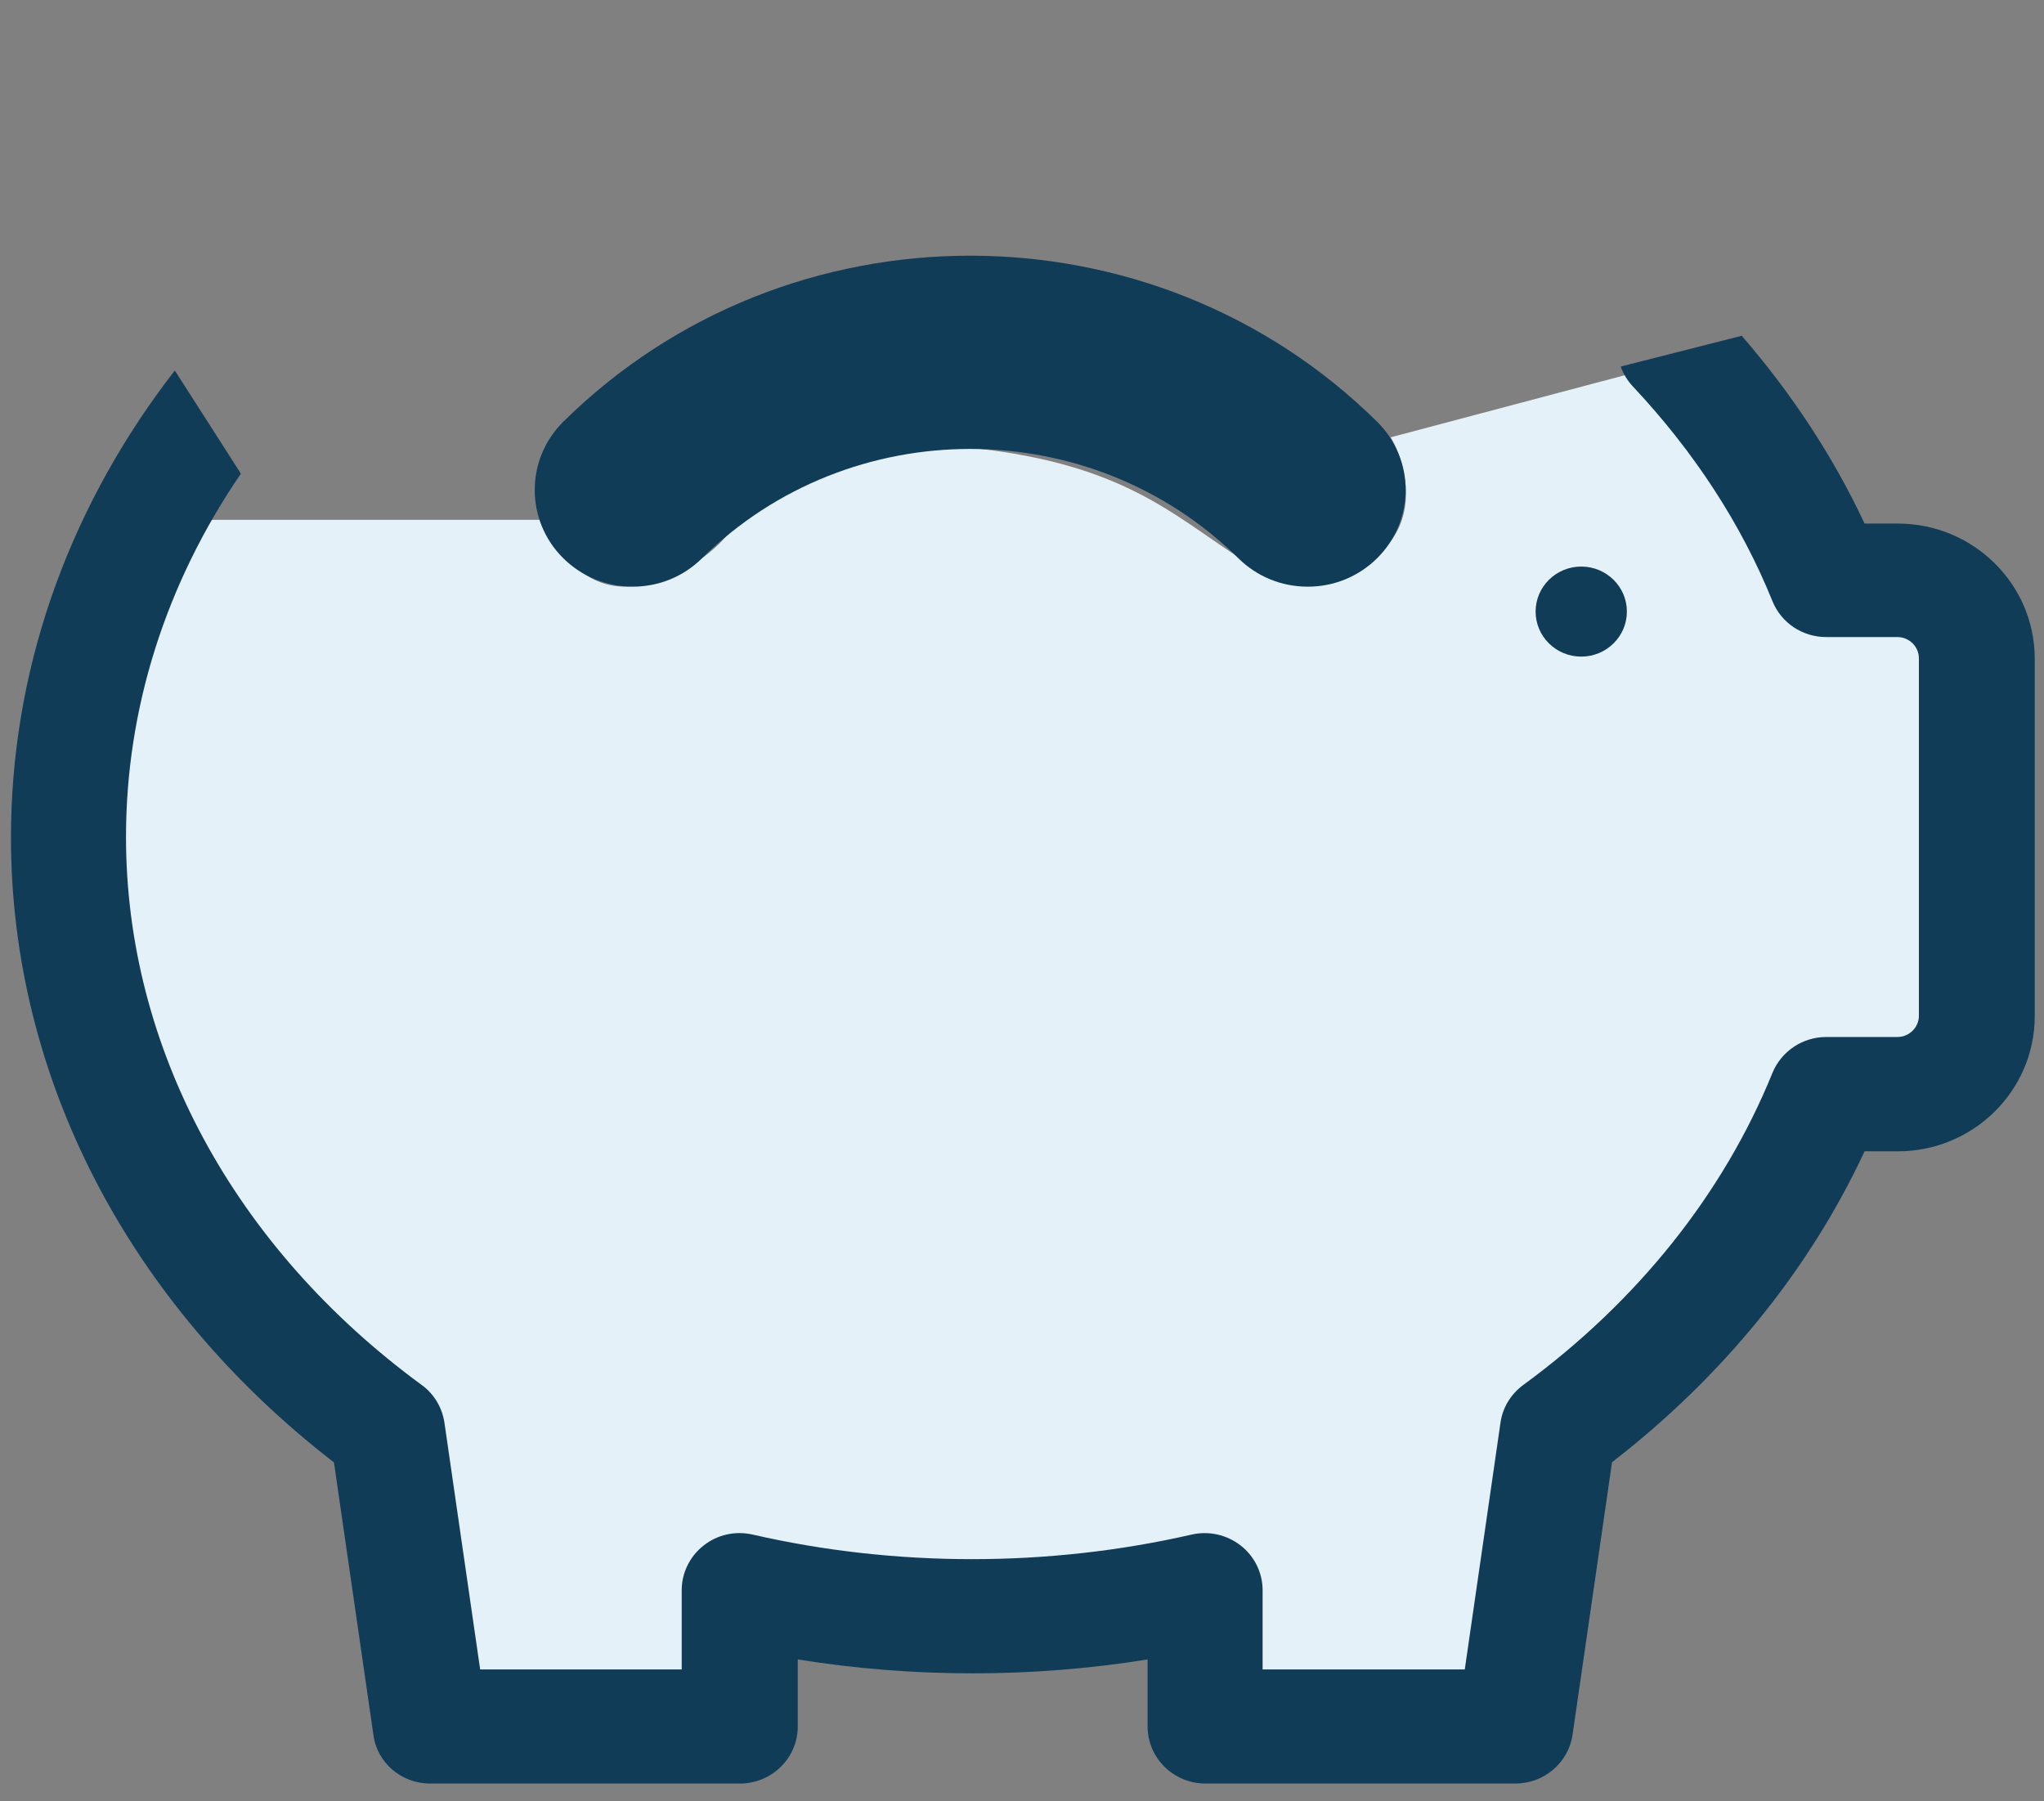
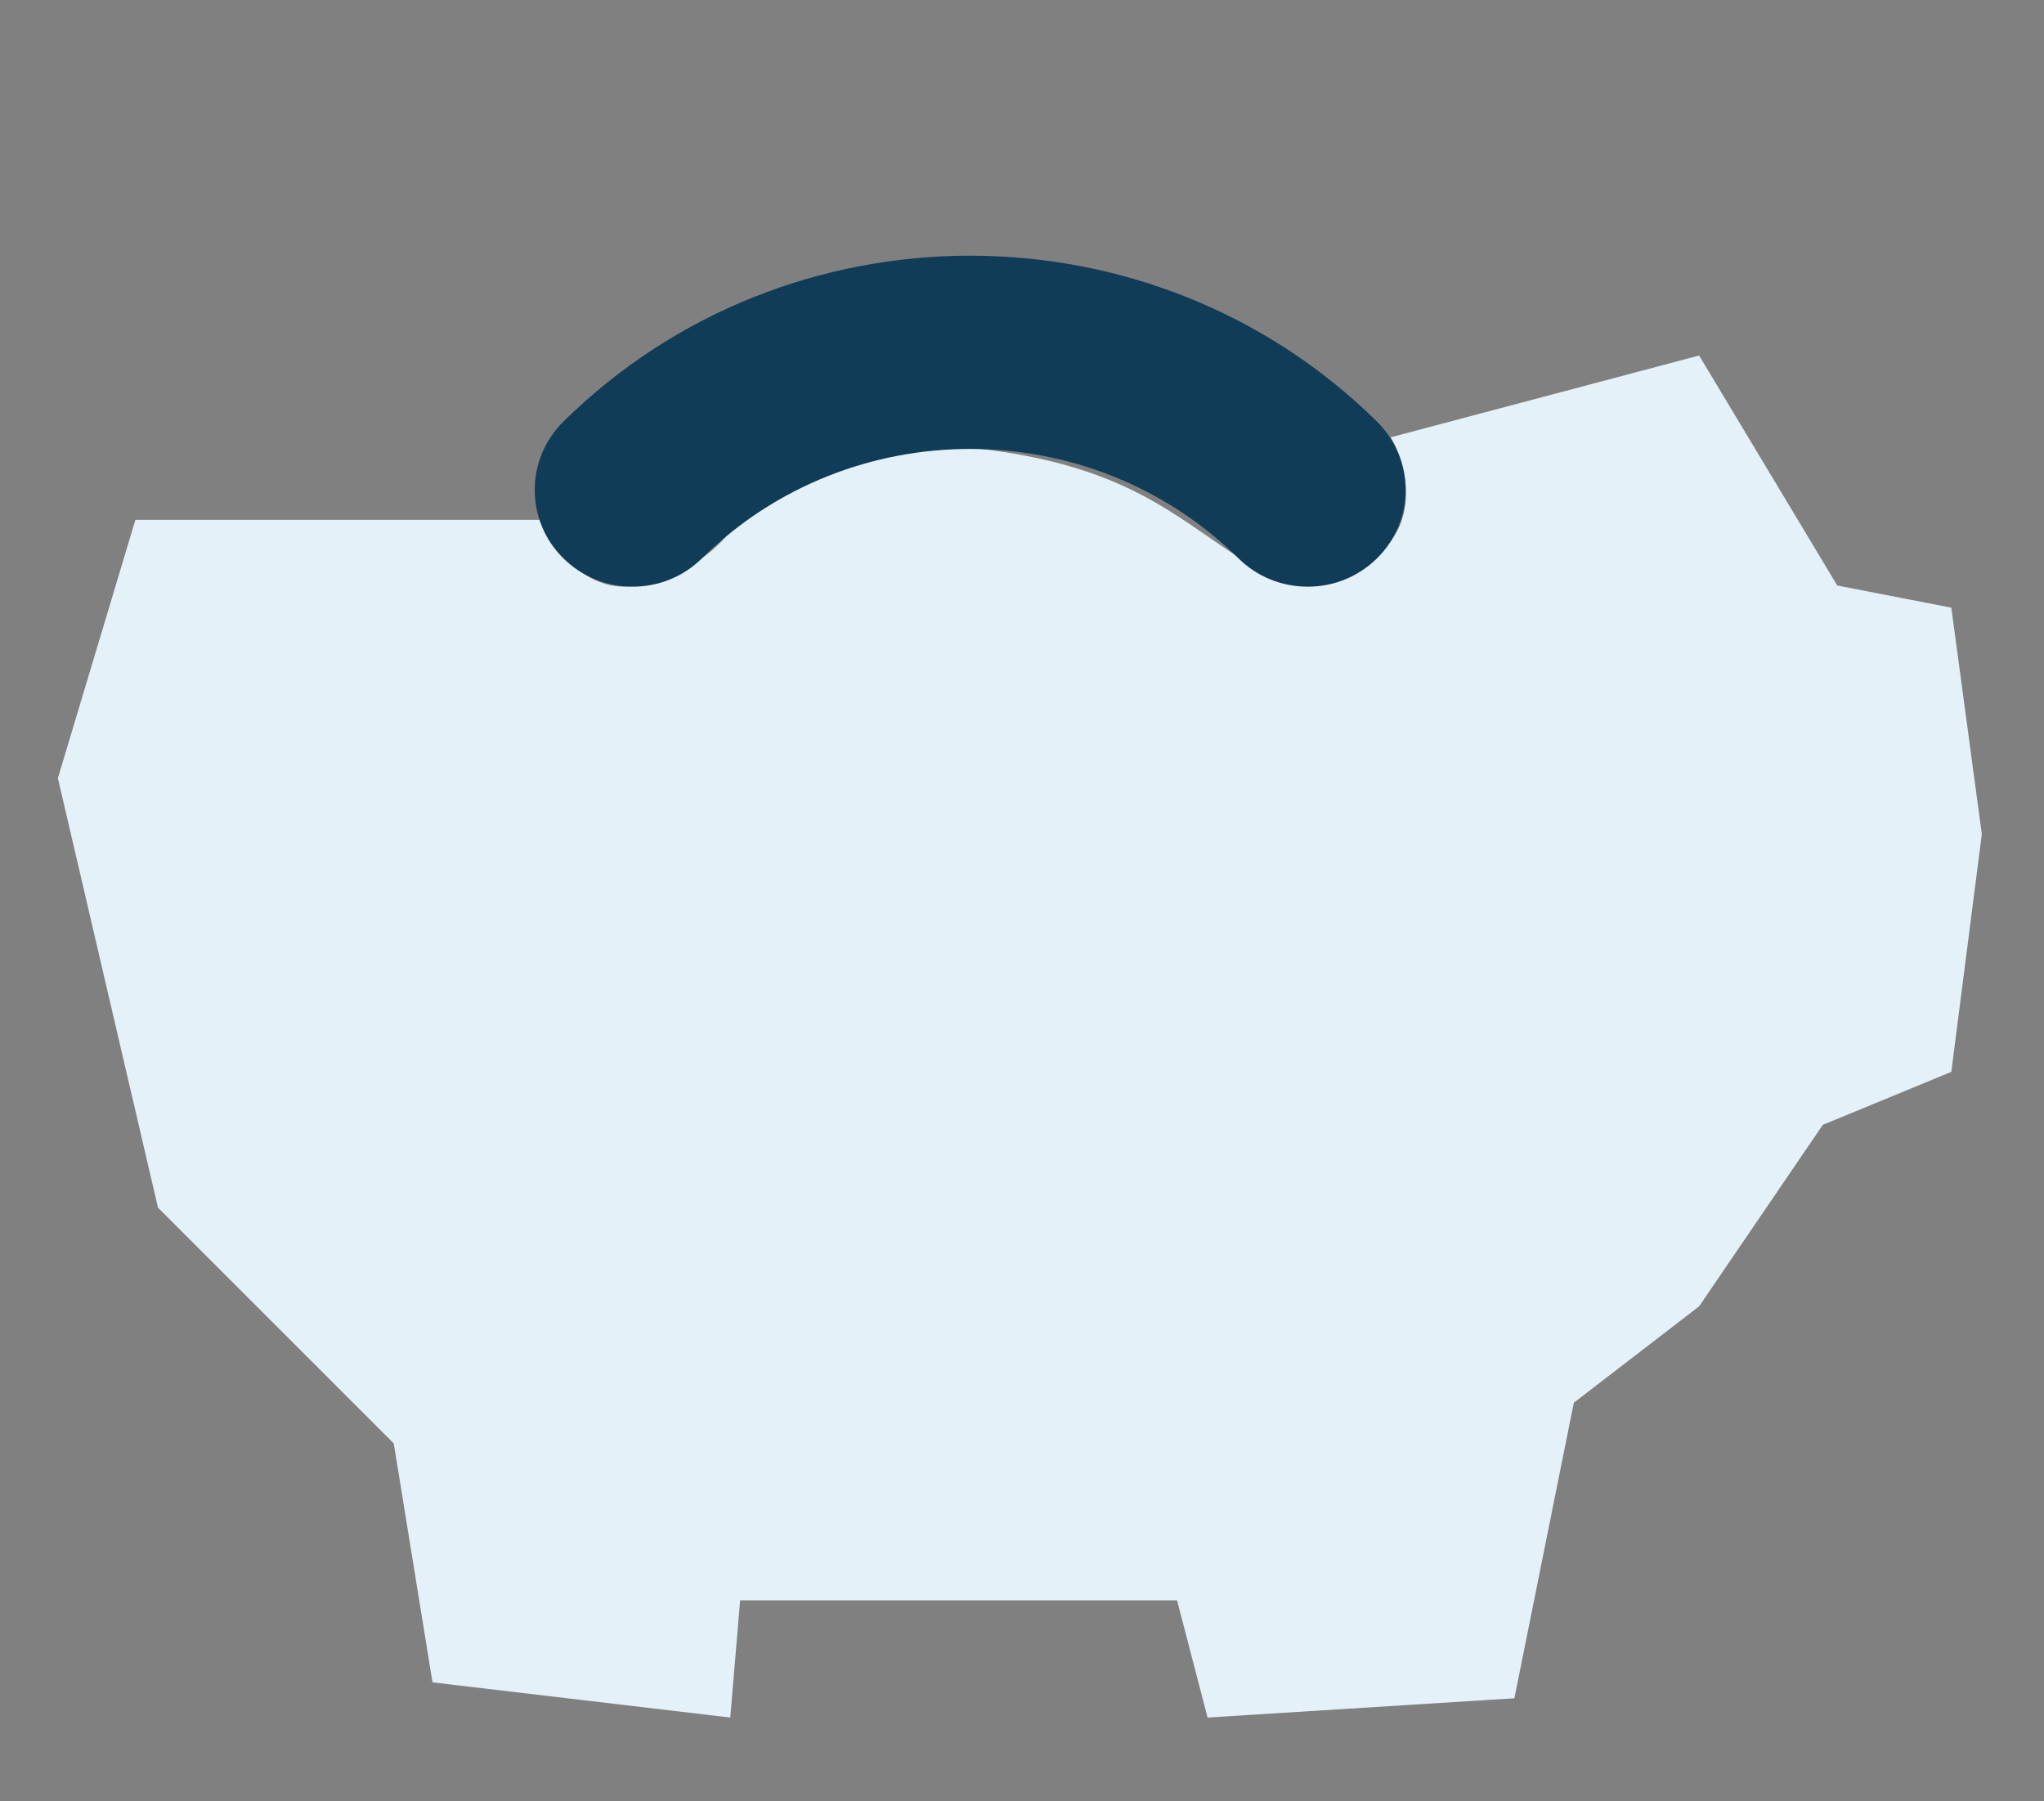
<svg xmlns="http://www.w3.org/2000/svg" width="101" height="89" viewBox="0 0 101 89" fill="none">
  <rect x="0" y="0" width="101" height="89" fill="#808080" stroke="none" />
  <path d="M19.457 71.329L21.372 83.138L36.084 84.877L36.572 79.083H58.161L59.67 84.877L74.83 83.925L77.767 69.32L83.958 64.557L90.07 55.588L96.42 52.969L97.928 41.222L96.42 30.03L90.784 28.934L83.958 17.568L68.718 21.611C69.181 22.373 69.911 24.33 69.129 26.056C68.348 27.783 66.149 28.695 65.147 28.934C64.53 29.037 62.865 28.893 61.138 27.495C57.952 25.44 55.485 22.947 48.161 22.151C42.303 21.513 37.669 24.609 36.084 26.236C35.604 26.947 34.008 28.482 31.459 28.934C28.91 29.387 27.289 26.959 26.798 25.689H6.69L2.86 38.455L7.807 59.68L19.457 71.329Z" fill="#e5f1f8" />
-   <path fill-rule="evenodd" clip-rule="evenodd" d="M80.084 18.114C80.212 18.474 80.414 18.809 80.685 19.097C83.726 22.339 86.042 25.903 87.583 29.709C88.012 30.777 89.063 31.482 90.236 31.482H93.757C94.338 31.482 94.818 31.955 94.818 32.529V50.199C94.818 50.773 94.338 51.246 93.757 51.246H90.236C89.073 51.246 88.022 51.951 87.583 53.018C85.165 58.979 80.91 64.315 75.267 68.443C74.655 68.897 74.246 69.561 74.144 70.306L72.379 82.499H62.389V78.582C62.389 77.727 61.991 76.911 61.308 76.377C60.624 75.844 59.736 75.642 58.889 75.834C51.808 77.455 44.257 77.455 37.185 75.834C36.338 75.642 35.45 75.834 34.767 76.377C34.083 76.911 33.685 77.727 33.685 78.582V82.499H23.726L21.961 70.306C21.849 69.561 21.451 68.886 20.838 68.443C11.553 61.637 6.226 51.77 6.226 41.359C6.226 35.022 8.187 28.842 11.903 23.406L8.638 18.309C8.502 18.483 8.369 18.659 8.236 18.835C3.206 25.541 0.542 33.344 0.542 41.389C0.542 53.23 6.338 64.416 16.502 72.269L18.451 85.731C18.624 87.1 19.828 88.138 21.247 88.138H36.563C38.134 88.138 39.42 86.879 39.42 85.318V82.006C45.114 82.922 51.012 82.922 56.706 82.006V85.318C56.706 86.869 57.981 88.138 59.563 88.138H74.879C76.297 88.138 77.502 87.111 77.706 85.721L79.655 72.259C85.124 68.031 89.4 62.765 92.134 56.895H93.777C97.512 56.895 100.542 53.894 100.542 50.219V32.549C100.542 28.864 97.502 25.873 93.777 25.873H92.134C90.598 22.592 88.561 19.479 86.064 16.593L80.084 18.114Z" fill="#103C58" />
-   <path d="M75.879 30.223C75.879 31.451 76.889 32.448 78.134 32.448C79.379 32.448 80.389 31.451 80.389 30.223C80.389 28.995 79.379 27.998 78.134 27.998C76.889 27.998 75.879 28.995 75.879 30.223Z" fill="#103C58" />
  <path d="M31.257 28.992C32.553 28.992 33.767 28.498 34.685 27.592C41.991 20.383 53.889 20.383 61.195 27.592C62.114 28.498 63.328 28.992 64.624 28.992C65.92 28.992 67.134 28.488 68.042 27.592C69.93 25.73 69.93 22.699 68.042 20.836C56.961 9.902 38.92 9.902 27.838 20.836C25.951 22.699 25.951 25.73 27.838 27.592C28.746 28.488 29.961 28.992 31.257 28.992Z" fill="#103C58" />
</svg>